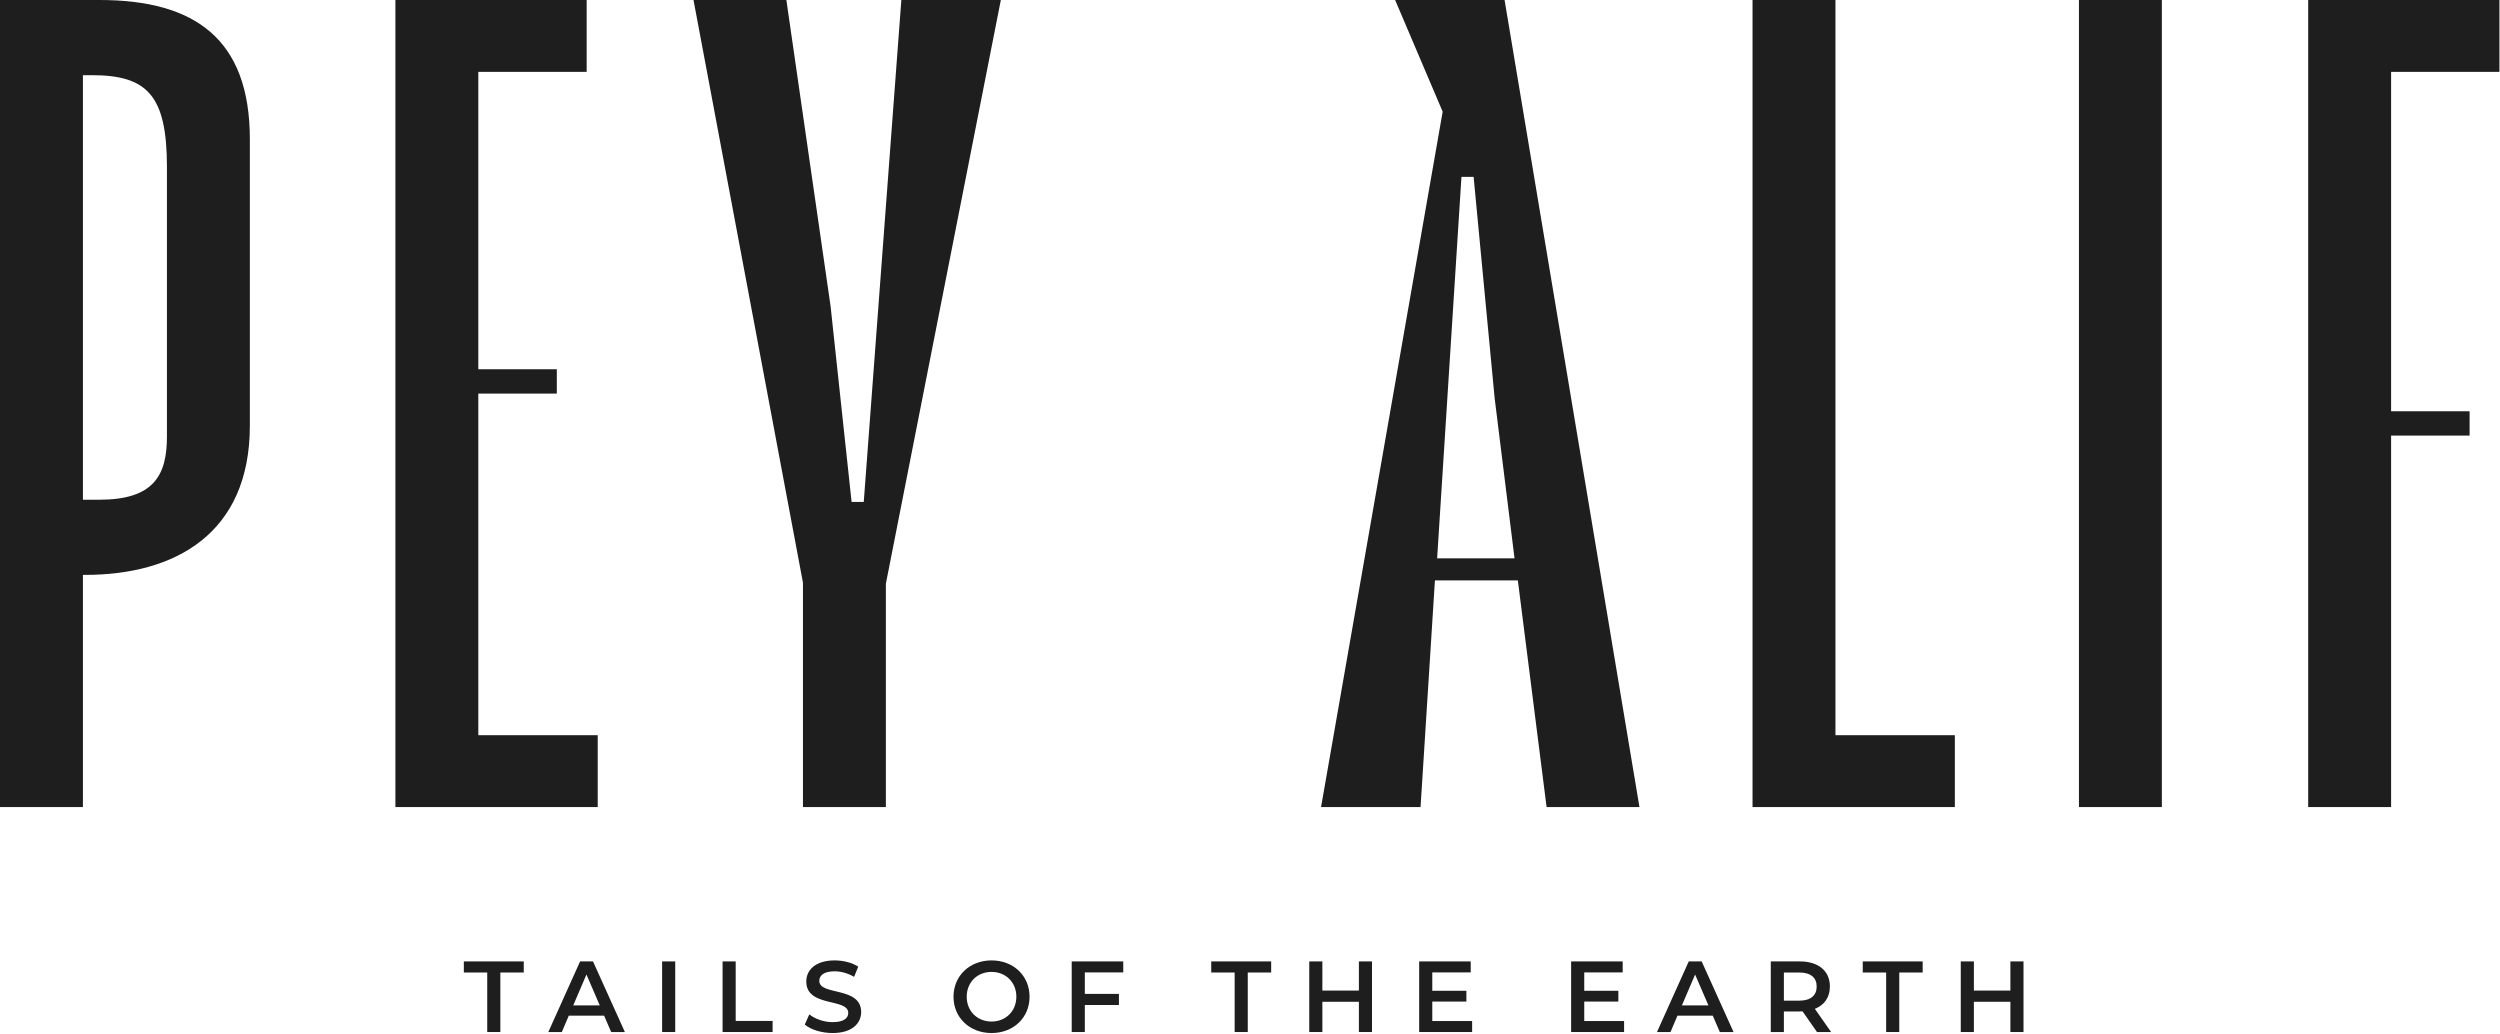
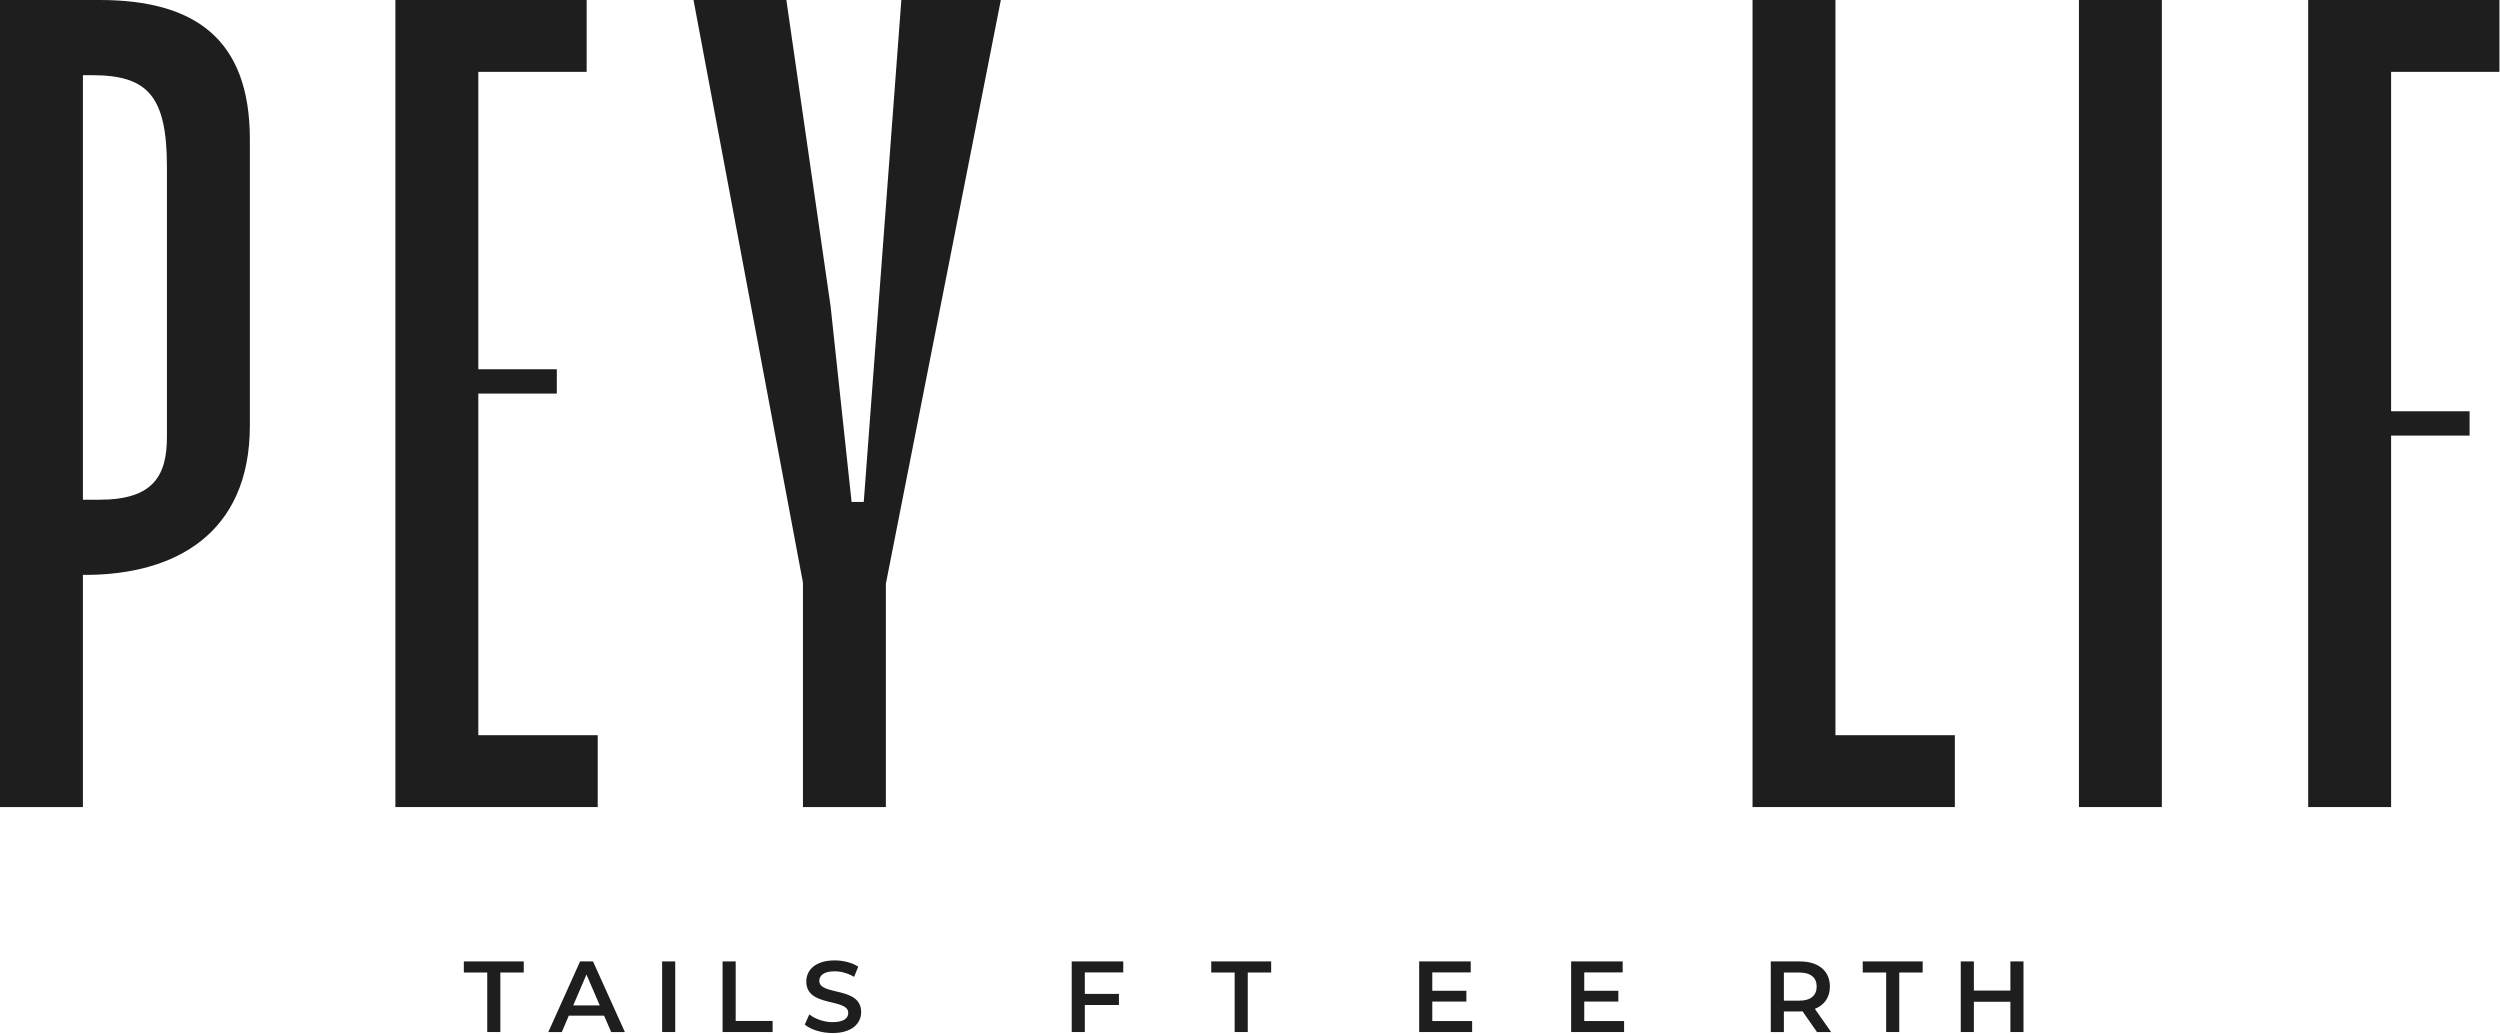
<svg xmlns="http://www.w3.org/2000/svg" width="793" height="328" viewBox="0 0 793 328" fill="none">
  <path d="M31.562 0C61.721 0 79.255 12.274 79.255 44.186V135.014C79.255 169.381 55.408 182.356 27.003 182.356H26.301V256H0V0H31.562ZM52.953 138.521V52.953C52.953 30.159 46.641 23.847 29.107 23.847H26.301V158.51H31.562C48.745 158.51 52.953 150.795 52.953 138.521Z" fill="#1E1E1E" />
  <path d="M151.722 124.844V233.205H189.596V256H125.421V0H186.089V22.794H151.722V117.129H176.621V124.844H151.722Z" fill="#1E1E1E" />
  <path d="M285.907 0H317.468L280.997 185.162V256H254.696V184.811L219.978 0H249.436L263.463 97.14L270.126 159.211H273.984L285.907 0Z" fill="#1E1E1E" />
-   <path d="M520.036 256H490.578L481.46 184.11H455.159L450.6 256H419.038L457.614 35.419L442.534 0H477.252L520.036 256ZM463.575 56.11L455.86 177.096H480.408L474.096 126.247L467.433 56.11H463.575Z" fill="#1E1E1E" />
  <path d="M582.205 0V233.205H620.079V256H555.904V0H582.205Z" fill="#1E1E1E" />
  <path d="M685.742 0V256H659.441V0H685.742Z" fill="#1E1E1E" />
  <path d="M792.825 0V22.794H758.458V130.455H783.356V138.17H758.458V256H732.156V0H792.825Z" fill="#1E1E1E" />
  <path d="M637.697 304.961H641.857V327.361H637.697V317.761H626.113V327.361H621.953V304.961H626.113V314.209H637.697V304.961Z" fill="#1E1E1E" />
  <path d="M598.287 327.361V308.481H590.863V304.961H609.871V308.481H602.447V327.361H598.287Z" fill="#1E1E1E" />
  <path d="M580.825 327.361H576.345L571.769 320.801C571.481 320.833 571.193 320.833 570.905 320.833H565.849V327.361H561.689V304.961H570.905C576.793 304.961 580.441 307.969 580.441 312.929C580.441 316.321 578.713 318.817 575.673 320.001L580.825 327.361ZM576.249 312.929C576.249 310.113 574.361 308.481 570.713 308.481H565.849V317.409H570.713C574.361 317.409 576.249 315.745 576.249 312.929Z" fill="#1E1E1E" />
-   <path d="M545.529 327.361L543.289 322.177H532.089L529.881 327.361H525.593L535.673 304.961H539.769L549.881 327.361H545.529ZM533.497 318.913H541.913L537.689 309.121L533.497 318.913Z" fill="#1E1E1E" />
  <path d="M502.523 323.873H515.163V327.361H498.363V304.961H514.715V308.449H502.523V314.273H513.339V317.697H502.523V323.873Z" fill="#1E1E1E" />
  <path d="M454.322 323.873H466.962V327.361H450.162V304.961H466.514V308.449H454.322V314.273H465.138V317.697H454.322V323.873Z" fill="#1E1E1E" />
-   <path d="M431.04 304.961H435.2V327.361H431.04V317.761H419.456V327.361H415.296V304.961H419.456V314.209H431.04V304.961Z" fill="#1E1E1E" />
  <path d="M391.63 327.361V308.481H384.206V304.961H403.214V308.481H395.79V327.361H391.63Z" fill="#1E1E1E" />
  <path d="M356.299 308.449H344.107V315.265H354.923V318.785H344.107V327.361H339.947V304.961H356.299V308.449Z" fill="#1E1E1E" />
-   <path d="M314.513 327.681C307.569 327.681 302.449 322.785 302.449 316.161C302.449 309.537 307.569 304.641 314.513 304.641C321.457 304.641 326.577 309.505 326.577 316.161C326.577 322.817 321.457 327.681 314.513 327.681ZM314.513 324.033C319.025 324.033 322.385 320.737 322.385 316.161C322.385 311.585 319.025 308.289 314.513 308.289C310.001 308.289 306.641 311.585 306.641 316.161C306.641 320.737 310.001 324.033 314.513 324.033Z" fill="#1E1E1E" />
  <path d="M264.105 327.681C260.617 327.681 257.129 326.593 255.273 324.993L256.713 321.761C258.505 323.201 261.353 324.225 264.105 324.225C267.593 324.225 269.065 322.977 269.065 321.313C269.065 316.481 255.753 319.649 255.753 311.329C255.753 307.713 258.633 304.641 264.777 304.641C267.465 304.641 270.281 305.345 272.233 306.625L270.921 309.857C268.905 308.673 266.697 308.097 264.745 308.097C261.289 308.097 259.881 309.441 259.881 311.137C259.881 315.905 273.161 312.801 273.161 321.025C273.161 324.609 270.249 327.681 264.105 327.681Z" fill="#1E1E1E" />
  <path d="M229.201 327.361V304.961H233.36V323.841H245.072V327.361H229.201Z" fill="#1E1E1E" />
  <path d="M210.022 327.361V304.961H214.182V327.361H210.022Z" fill="#1E1E1E" />
  <path d="M193.861 327.361L191.621 322.177H180.421L178.213 327.361H173.925L184.005 304.961H188.101L198.213 327.361H193.861ZM181.829 318.913H190.245L186.021 309.121L181.829 318.913Z" fill="#1E1E1E" />
  <path d="M154.552 327.361V308.481H147.128V304.961H166.136V308.481H158.712V327.361H154.552Z" fill="#1E1E1E" />
</svg>